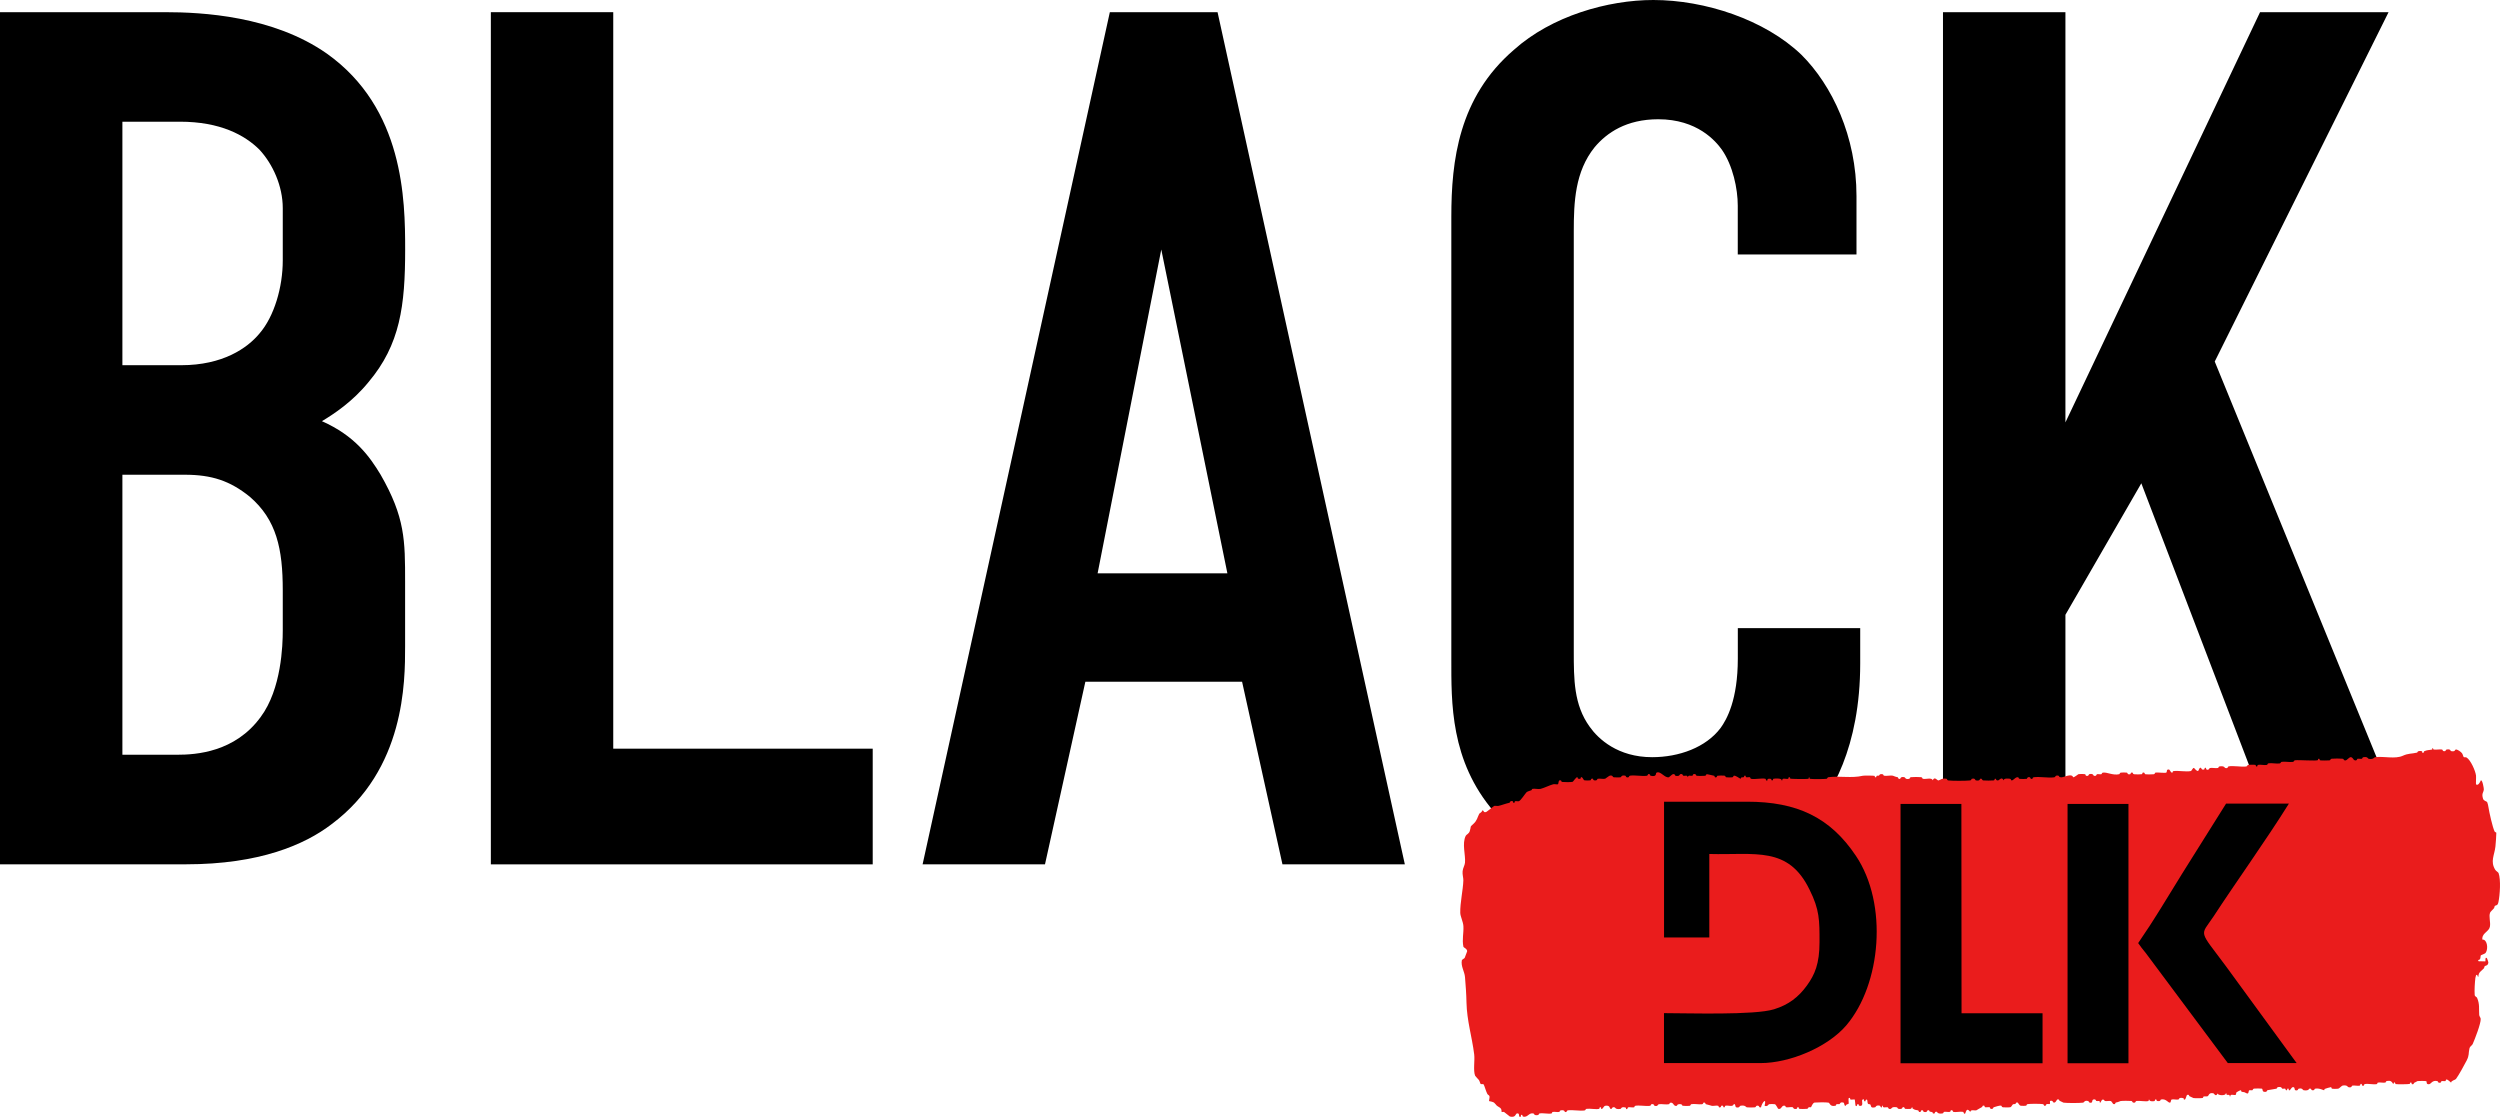
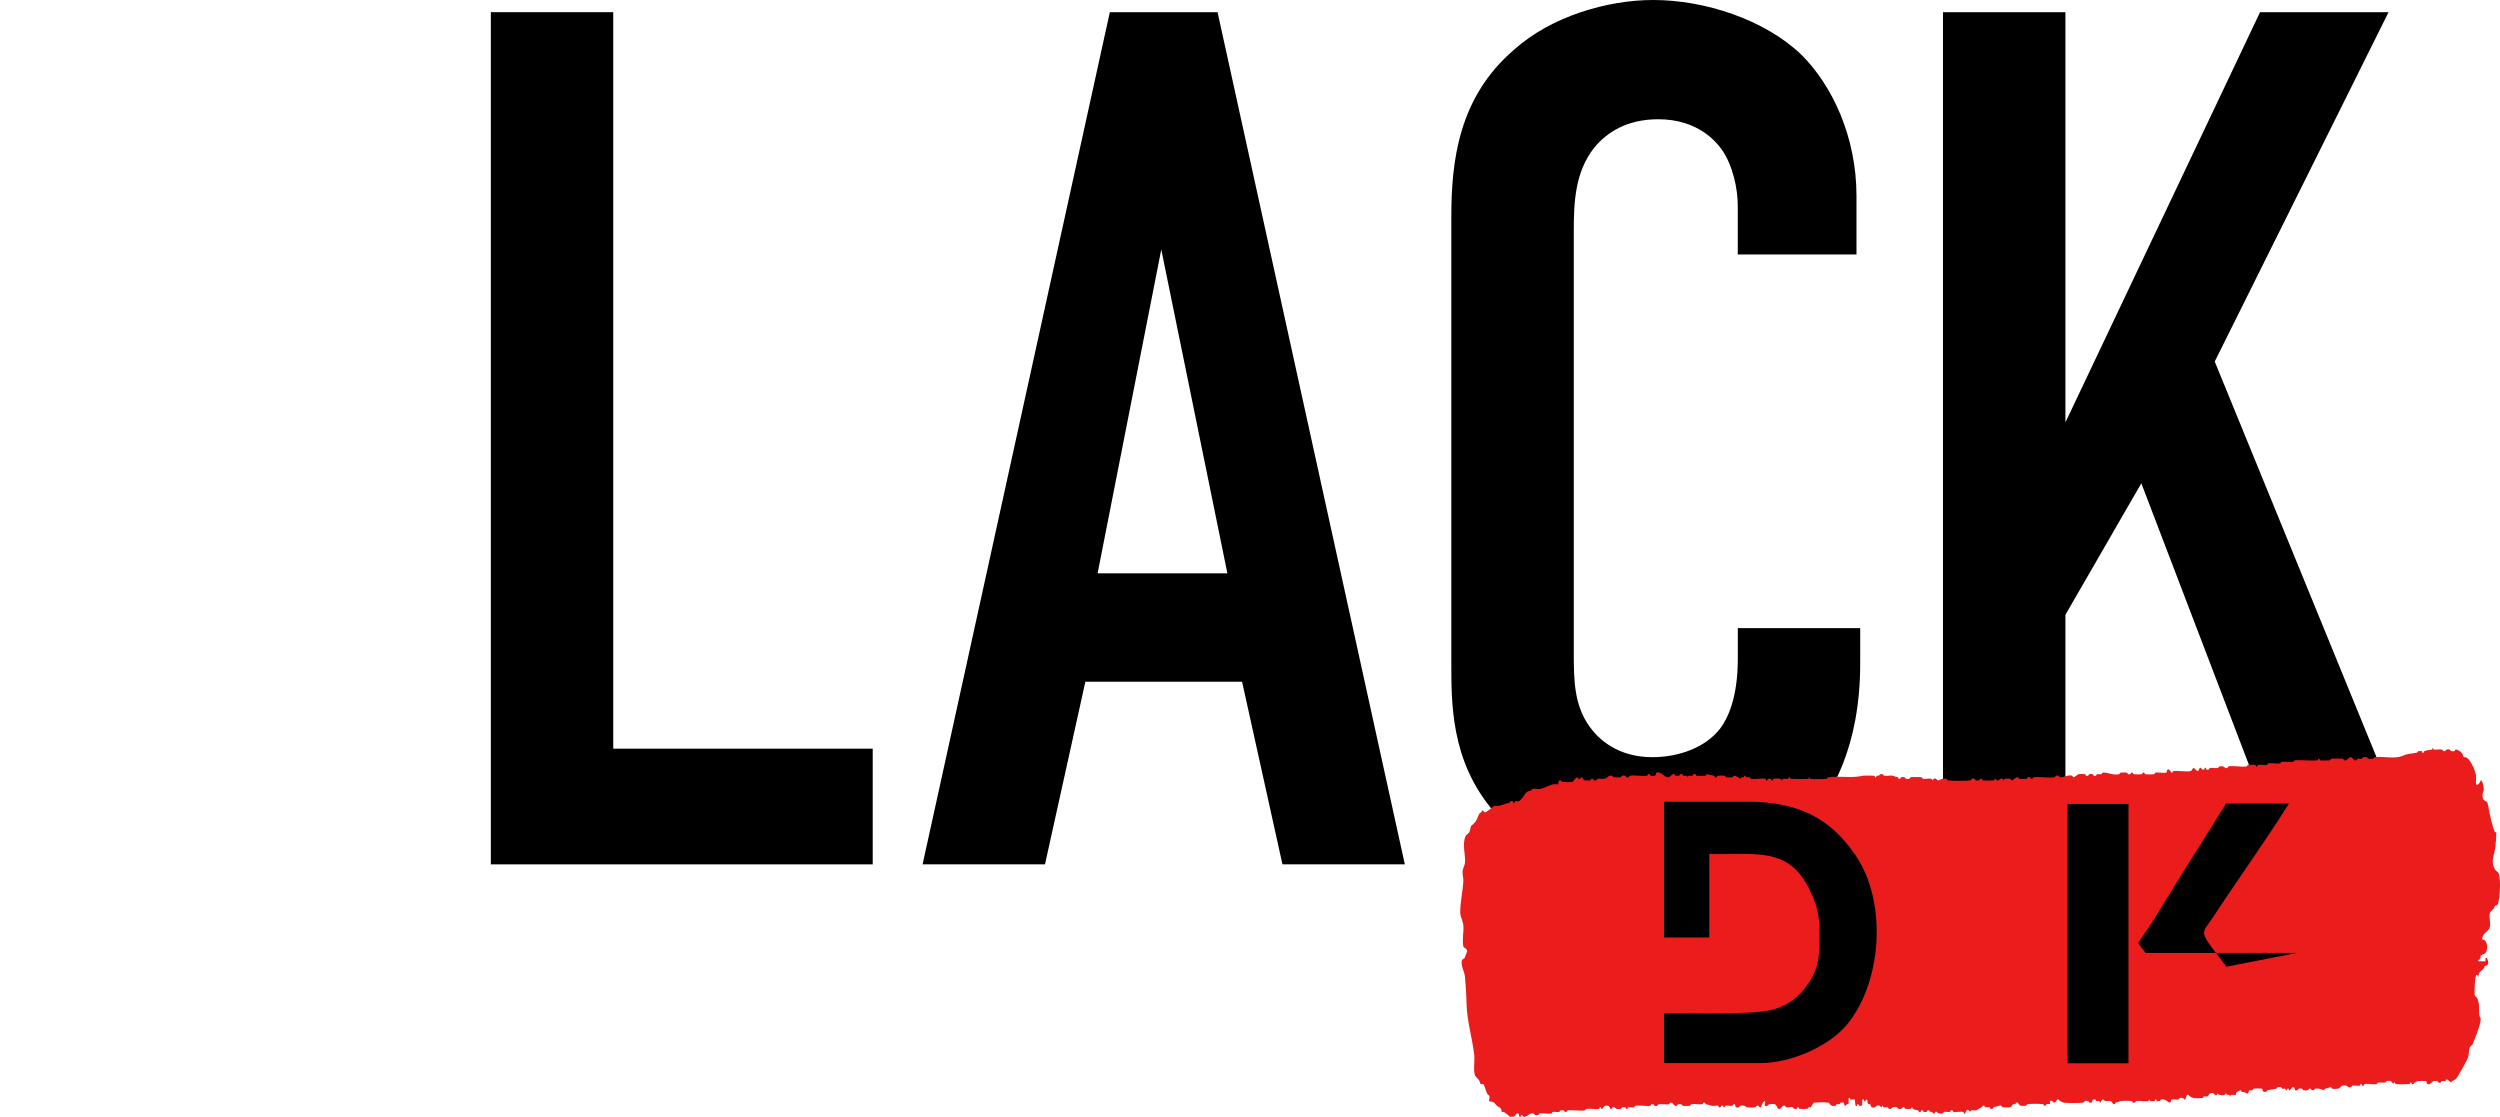
<svg xmlns="http://www.w3.org/2000/svg" width="47" height="21" viewBox="0 0 47 21" fill="none">
  <g clip-path="url(#clip0_3013_3924)">
-     <path d="M3.107 0.229C3.797 0.229 5.132 0.298 6.144 1.007C7.594 2.037 7.617 3.753 7.617 4.691C7.617 5.744 7.525 6.477 6.926 7.186C6.627 7.552 6.282 7.78 6.052 7.918C6.673 8.193 6.949 8.582 7.156 8.925C7.616 9.726 7.616 10.161 7.616 10.939V12.152C7.616 12.815 7.616 14.463 6.236 15.493C5.729 15.882 4.878 16.249 3.497 16.249H0V0.229H3.107ZM2.301 6.866H3.406C4.188 6.866 4.649 6.546 4.878 6.27C5.155 5.95 5.316 5.4 5.316 4.897V3.913C5.316 3.501 5.132 3.089 4.878 2.814C4.602 2.54 4.142 2.288 3.383 2.288H2.301V6.865V6.866ZM2.301 14.189H3.337C3.682 14.189 4.418 14.143 4.901 13.479C5.292 12.953 5.316 12.129 5.316 11.854V11.099C5.316 10.321 5.201 9.772 4.694 9.337C4.326 9.04 3.981 8.925 3.475 8.925H2.301V14.189Z" fill="black" />
    <path d="M11.529 0.229V14.075H16.407V16.25H9.228V0.229H11.529Z" fill="black" />
    <path d="M24.11 16.249L23.351 12.816H20.405L19.646 16.249H17.345L20.865 0.229H22.89L26.411 16.25H24.11V16.249ZM21.832 4.691L20.635 10.779H23.075L21.832 4.691Z" fill="black" />
    <path d="M32.67 3.867C32.67 3.547 32.578 3.112 32.371 2.814C32.256 2.654 31.911 2.242 31.175 2.242C30.577 2.242 30.208 2.494 29.978 2.769C29.61 3.227 29.587 3.799 29.587 4.348V12.243C29.587 12.77 29.587 13.25 29.886 13.663C30.047 13.892 30.415 14.235 31.06 14.235C31.566 14.235 32.072 14.052 32.348 13.685C32.463 13.525 32.671 13.159 32.671 12.381V11.809H34.972V12.473C34.972 14.052 34.42 14.967 34.005 15.402C33.522 15.928 32.578 16.478 30.991 16.478C29.403 16.478 28.597 15.86 28.091 15.265C27.262 14.303 27.285 13.205 27.285 12.381V4.074C27.285 3.021 27.423 1.831 28.459 0.939C29.172 0.298 30.231 0 31.083 0C32.049 0 33.177 0.367 33.867 1.03C34.442 1.602 34.902 2.564 34.902 3.685V4.784H32.67V3.868V3.867Z" fill="black" />
    <path d="M38.83 0.229V7.941L42.489 0.229H44.905L41.637 6.797L45.503 16.25H42.995L40.257 9.086L38.83 11.558V16.249H36.528V0.229H38.83H38.83Z" fill="black" />
    <path d="M45.749 14.087C45.775 14.103 45.872 14.082 45.912 14.091C45.924 14.094 45.918 14.134 45.971 14.12C45.982 14.117 45.974 14.094 46.002 14.09C46.075 14.079 46.067 14.117 46.078 14.12C46.156 14.14 46.156 14.094 46.165 14.091C46.195 14.083 46.267 14.134 46.286 14.161C46.3 14.179 46.311 14.229 46.319 14.234C46.331 14.241 46.356 14.232 46.371 14.241C46.448 14.287 46.538 14.491 46.549 14.58C46.553 14.612 46.544 14.74 46.55 14.746C46.586 14.779 46.628 14.704 46.638 14.673C46.669 14.648 46.697 14.821 46.696 14.84C46.692 14.903 46.649 14.912 46.681 15.015C46.696 15.062 46.747 15.059 46.76 15.083C46.769 15.1 46.78 15.154 46.783 15.176C46.798 15.275 46.858 15.542 46.897 15.629C46.905 15.648 46.929 15.646 46.931 15.656C46.934 15.671 46.918 15.881 46.914 15.914C46.896 16.081 46.812 16.194 46.912 16.354C46.926 16.376 46.967 16.398 46.973 16.414C47.019 16.538 46.998 16.826 46.971 16.958C46.955 17.035 46.925 17.013 46.905 17.03C46.893 17.041 46.896 17.064 46.887 17.075C46.875 17.089 46.819 17.143 46.815 17.155C46.784 17.229 46.827 17.334 46.81 17.423C46.794 17.508 46.679 17.538 46.668 17.631C46.661 17.685 46.681 17.655 46.705 17.672C46.771 17.715 46.773 17.863 46.726 17.918C46.717 17.93 46.644 17.956 46.641 17.959C46.63 17.973 46.638 18.011 46.623 18.034C46.616 18.046 46.568 18.043 46.601 18.073C46.623 18.069 46.721 18.077 46.726 18.073C46.728 18.07 46.717 17.978 46.754 18.014C46.757 18.017 46.782 18.084 46.781 18.092C46.776 18.159 46.73 18.15 46.715 18.163C46.703 18.173 46.706 18.196 46.696 18.206C46.648 18.259 46.593 18.275 46.594 18.363C46.573 18.37 46.582 18.305 46.55 18.334C46.549 18.336 46.538 18.376 46.537 18.386C46.526 18.476 46.518 18.616 46.524 18.702C46.526 18.738 46.56 18.738 46.569 18.759C46.621 18.878 46.601 18.961 46.609 19.081C46.611 19.108 46.635 19.128 46.637 19.155C46.643 19.238 46.526 19.541 46.486 19.629C46.471 19.66 46.436 19.666 46.425 19.714C46.404 19.808 46.425 19.834 46.374 19.936C46.336 20.01 46.221 20.222 46.171 20.286C46.158 20.302 46.076 20.319 46.082 20.353C46.078 20.359 46.02 20.286 45.988 20.295C45.982 20.297 45.983 20.322 45.971 20.325C45.949 20.329 45.924 20.32 45.903 20.325C45.891 20.327 45.894 20.351 45.883 20.353C45.83 20.368 45.836 20.328 45.824 20.325C45.725 20.301 45.705 20.38 45.666 20.383C45.604 20.389 45.631 20.338 45.613 20.326C45.605 20.321 45.466 20.32 45.45 20.324C45.446 20.325 45.406 20.348 45.385 20.358C45.378 20.361 45.383 20.393 45.344 20.382C45.335 20.379 45.343 20.355 45.33 20.352C45.297 20.346 45.312 20.372 45.305 20.377C45.294 20.385 45.065 20.387 45.04 20.381C45.03 20.38 45.021 20.306 44.994 20.381C44.962 20.329 44.944 20.312 44.876 20.322C44.849 20.326 44.857 20.349 44.845 20.352C44.804 20.362 44.744 20.343 44.704 20.353C44.693 20.355 44.695 20.378 44.684 20.381C44.623 20.395 44.518 20.367 44.456 20.381C44.444 20.383 44.444 20.408 44.439 20.41C44.394 20.422 44.405 20.384 44.401 20.382C44.37 20.36 44.376 20.407 44.364 20.41C44.326 20.42 44.263 20.401 44.222 20.41C44.213 20.413 44.213 20.457 44.149 20.438C44.133 20.434 44.133 20.395 44.043 20.408C44.023 20.411 43.977 20.466 43.957 20.468C43.934 20.471 43.862 20.472 43.842 20.467C43.831 20.465 43.833 20.441 43.823 20.438C43.816 20.436 43.713 20.467 43.704 20.472C43.699 20.474 43.699 20.495 43.693 20.497C43.684 20.499 43.6 20.45 43.521 20.468C43.508 20.471 43.521 20.501 43.474 20.497C43.442 20.495 43.46 20.456 43.416 20.467C43.409 20.469 43.406 20.511 43.312 20.497C43.286 20.494 43.291 20.448 43.213 20.468C43.203 20.47 43.206 20.511 43.154 20.497C43.129 20.49 43.151 20.436 43.108 20.438C43.072 20.438 43.058 20.518 43.029 20.494C43.023 20.49 43.041 20.459 43.006 20.467C42.99 20.471 43.013 20.503 42.977 20.496C42.964 20.493 42.976 20.471 42.959 20.467C42.943 20.463 42.923 20.471 42.907 20.467C42.894 20.464 42.903 20.426 42.83 20.437C42.802 20.441 42.81 20.465 42.798 20.467C42.737 20.48 42.688 20.484 42.628 20.496C42.617 20.499 42.626 20.535 42.567 20.526C42.523 20.52 42.547 20.472 42.521 20.466C42.502 20.462 42.399 20.463 42.376 20.466C42.349 20.47 42.357 20.493 42.345 20.496C42.326 20.501 42.297 20.491 42.284 20.499C42.268 20.508 42.284 20.582 42.227 20.55C42.18 20.524 42.201 20.538 42.145 20.526C42.134 20.523 42.135 20.498 42.129 20.496C42.119 20.494 42.052 20.529 42.047 20.535C42.038 20.545 42.04 20.576 42.032 20.582C42.008 20.599 41.922 20.555 41.931 20.612C41.908 20.619 41.923 20.594 41.914 20.587C41.901 20.578 41.875 20.589 41.861 20.58C41.852 20.573 41.867 20.548 41.844 20.555C41.854 20.602 41.692 20.6 41.691 20.555C41.661 20.632 41.621 20.557 41.615 20.555C41.523 20.532 41.526 20.602 41.504 20.609C41.477 20.618 41.454 20.608 41.43 20.614C41.419 20.616 41.421 20.639 41.41 20.642C41.386 20.648 41.265 20.648 41.236 20.643C41.232 20.643 41.176 20.615 41.161 20.608C41.153 20.605 41.159 20.572 41.12 20.584C41.1 20.589 41.094 20.697 41.056 20.669C41.049 20.664 41.072 20.644 41.019 20.64C40.955 20.636 40.969 20.667 40.957 20.67C40.919 20.679 40.865 20.662 40.83 20.67C40.808 20.676 40.816 20.724 40.798 20.729C40.761 20.74 40.724 20.648 40.626 20.671C40.613 20.674 40.626 20.701 40.58 20.701C40.526 20.701 40.551 20.673 40.535 20.67C40.502 20.663 40.52 20.695 40.504 20.7C40.472 20.708 40.409 20.71 40.404 20.67C40.39 20.67 40.404 20.695 40.387 20.7C40.335 20.713 40.23 20.691 40.169 20.698C40.14 20.702 40.155 20.728 40.126 20.73C40.078 20.734 40.098 20.703 40.068 20.698C40.036 20.694 39.892 20.694 39.865 20.7C39.855 20.702 39.832 20.718 39.778 20.728C39.765 20.731 39.772 20.774 39.727 20.753C39.722 20.751 39.696 20.702 39.684 20.7C39.649 20.692 39.607 20.706 39.573 20.699C39.563 20.697 39.532 20.621 39.49 20.728H39.475C39.483 20.681 39.442 20.706 39.412 20.699C39.399 20.696 39.408 20.672 39.38 20.669C39.317 20.663 39.346 20.722 39.32 20.729C39.269 20.743 39.27 20.702 39.26 20.7C39.182 20.68 39.187 20.726 39.161 20.73C39.093 20.739 38.861 20.739 38.794 20.73C38.79 20.73 38.731 20.7 38.719 20.694C38.711 20.691 38.719 20.661 38.679 20.67C38.665 20.673 38.648 20.74 38.606 20.728C38.601 20.727 38.59 20.678 38.539 20.699C38.548 20.788 38.529 20.745 38.476 20.758C38.462 20.761 38.473 20.798 38.43 20.787C38.423 20.785 38.43 20.76 38.402 20.757C38.347 20.75 38.176 20.749 38.122 20.757C38.095 20.76 38.103 20.784 38.091 20.787C38.071 20.791 38.013 20.791 37.991 20.788C37.961 20.784 37.941 20.73 37.932 20.728C37.891 20.72 37.899 20.749 37.892 20.753C37.875 20.76 37.853 20.755 37.843 20.762C37.831 20.771 37.81 20.813 37.798 20.815C37.771 20.821 37.683 20.821 37.654 20.817C37.627 20.813 37.635 20.79 37.623 20.787C37.591 20.779 37.521 20.806 37.483 20.816C37.47 20.819 37.476 20.86 37.423 20.845C37.413 20.842 37.415 20.819 37.404 20.816C37.378 20.811 37.348 20.821 37.321 20.816C37.31 20.814 37.31 20.789 37.304 20.787C37.264 20.777 37.271 20.808 37.263 20.812C37.231 20.826 37.161 20.873 37.155 20.874C37.112 20.883 37.054 20.851 37.041 20.904C36.967 20.803 36.956 20.924 36.946 20.933C36.92 20.955 36.917 20.905 36.908 20.903C36.857 20.892 36.774 20.915 36.722 20.903C36.709 20.9 36.719 20.863 36.676 20.874C36.671 20.875 36.671 20.9 36.659 20.903C36.626 20.911 36.582 20.896 36.547 20.903C36.536 20.905 36.544 20.929 36.517 20.933C36.423 20.946 36.419 20.904 36.413 20.902C36.371 20.892 36.377 20.93 36.369 20.933C36.328 20.943 36.336 20.912 36.328 20.908C36.312 20.901 36.295 20.905 36.279 20.898C36.271 20.895 36.279 20.864 36.238 20.874C36.233 20.875 36.235 20.921 36.167 20.903C36.153 20.9 36.164 20.864 36.121 20.874C36.114 20.876 36.12 20.915 36.078 20.904C36.072 20.902 36.073 20.878 36.059 20.875C36.019 20.865 36.001 20.871 35.958 20.84C35.949 20.833 35.954 20.818 35.952 20.817C35.939 20.802 35.946 20.844 35.917 20.847C35.894 20.849 35.837 20.85 35.816 20.846C35.803 20.843 35.813 20.806 35.77 20.816C35.765 20.818 35.772 20.858 35.696 20.847C35.667 20.843 35.682 20.819 35.654 20.816C35.561 20.803 35.563 20.841 35.549 20.846C35.496 20.861 35.501 20.819 35.49 20.817C35.453 20.809 35.391 20.84 35.397 20.788H35.383C35.376 20.865 35.348 20.789 35.344 20.788C35.268 20.768 35.264 20.814 35.255 20.816C35.153 20.842 35.183 20.78 35.159 20.762C35.151 20.755 35.128 20.764 35.118 20.75C35.099 20.724 35.119 20.643 35.075 20.681C35.074 20.683 35.075 20.723 35.046 20.699C35.044 20.697 35.041 20.631 35.008 20.685C35 20.699 35.042 20.814 34.953 20.787C34.937 20.782 34.954 20.751 34.921 20.758C34.913 20.759 34.912 20.816 34.885 20.787C34.88 20.783 34.874 20.676 34.87 20.672C34.862 20.665 34.812 20.676 34.792 20.672C34.776 20.668 34.792 20.632 34.761 20.642C34.741 20.646 34.761 20.729 34.754 20.75C34.75 20.762 34.706 20.753 34.702 20.788C34.664 20.798 34.681 20.735 34.655 20.728C34.591 20.712 34.593 20.755 34.581 20.758C34.566 20.762 34.545 20.755 34.53 20.758C34.517 20.761 34.52 20.784 34.509 20.787C34.401 20.813 34.402 20.734 34.377 20.73C34.337 20.721 34.161 20.723 34.116 20.728C34.076 20.733 34.054 20.81 34.048 20.814C34.038 20.821 34.014 20.812 34.004 20.817C33.988 20.825 33.997 20.843 33.971 20.846C33.948 20.849 33.845 20.851 33.826 20.845C33.811 20.841 33.823 20.819 33.809 20.816C33.776 20.809 33.794 20.841 33.778 20.845C33.714 20.863 33.713 20.818 33.704 20.816C33.667 20.807 33.616 20.824 33.578 20.816C33.566 20.813 33.574 20.788 33.546 20.786C33.49 20.781 33.494 20.864 33.431 20.846C33.424 20.845 33.389 20.763 33.367 20.759C33.345 20.755 33.278 20.754 33.257 20.759C33.251 20.76 33.228 20.812 33.174 20.788C33.218 20.619 33.125 20.728 33.107 20.817C33.064 20.83 33.081 20.79 33.049 20.787C33.002 20.782 33.021 20.814 32.991 20.818C32.961 20.822 32.874 20.822 32.843 20.818C32.819 20.815 32.818 20.774 32.726 20.787C32.7 20.791 32.706 20.834 32.642 20.818C32.616 20.811 32.632 20.746 32.595 20.758C32.578 20.819 32.488 20.774 32.437 20.788C32.42 20.792 32.438 20.824 32.405 20.817C32.392 20.814 32.408 20.776 32.361 20.788C32.354 20.79 32.36 20.828 32.318 20.818C32.312 20.816 32.312 20.791 32.3 20.788C32.266 20.78 32.22 20.794 32.184 20.79C32.178 20.789 32.105 20.766 32.071 20.759C32.058 20.756 32.068 20.72 32.025 20.73C32.018 20.731 32.025 20.757 31.996 20.76C31.937 20.767 31.848 20.747 31.794 20.759C31.781 20.762 31.789 20.786 31.762 20.79C31.738 20.793 31.654 20.793 31.632 20.788C31.62 20.785 31.635 20.755 31.57 20.758C31.521 20.761 31.537 20.785 31.524 20.789C31.46 20.807 31.466 20.724 31.41 20.73C31.381 20.732 31.39 20.757 31.378 20.759C31.327 20.771 31.245 20.752 31.189 20.759C31.163 20.762 31.171 20.807 31.105 20.789C31.094 20.786 31.1 20.746 31.046 20.76C31.035 20.763 31.043 20.787 31.016 20.79C30.937 20.8 30.81 20.773 30.739 20.79C30.729 20.792 30.73 20.815 30.72 20.818C30.686 20.825 30.639 20.81 30.608 20.818C30.597 20.821 30.599 20.87 30.569 20.846C30.563 20.841 30.588 20.821 30.532 20.816C30.468 20.812 30.489 20.844 30.46 20.848C30.368 20.861 30.37 20.822 30.355 20.818C30.295 20.8 30.311 20.866 30.277 20.846C30.258 20.835 30.271 20.775 30.181 20.788C30.144 20.793 30.129 20.868 30.102 20.845C30.096 20.84 30.113 20.81 30.079 20.818C30.065 20.821 30.077 20.843 30.062 20.847C30.006 20.861 29.894 20.837 29.829 20.846C29.802 20.849 29.815 20.874 29.787 20.877C29.694 20.889 29.572 20.863 29.478 20.874C29.447 20.878 29.464 20.916 29.42 20.905C29.415 20.904 29.421 20.863 29.346 20.874C29.318 20.879 29.326 20.901 29.315 20.904C29.277 20.913 29.226 20.896 29.189 20.905C29.178 20.907 29.179 20.931 29.169 20.933C29.107 20.947 29.002 20.919 28.94 20.934C28.929 20.937 28.936 20.959 28.909 20.964C28.835 20.975 28.844 20.937 28.832 20.934C28.74 20.91 28.724 21.016 28.633 20.992C28.621 20.989 28.624 20.94 28.595 20.964C28.593 20.965 28.595 21.019 28.565 20.992C28.551 20.979 28.571 20.919 28.515 20.934C28.492 20.94 28.496 21.017 28.386 20.991C28.379 20.989 28.293 20.914 28.276 20.905C28.264 20.9 28.235 20.909 28.23 20.904C28.227 20.9 28.239 20.849 28.195 20.822C28.108 20.768 28.155 20.795 28.093 20.734C28.071 20.712 28 20.703 27.995 20.701C27.989 20.697 28.008 20.634 28.003 20.612C27.999 20.588 27.972 20.586 27.962 20.566C27.939 20.524 27.905 20.405 27.894 20.39C27.882 20.372 27.852 20.388 27.837 20.379C27.829 20.374 27.817 20.323 27.804 20.305C27.794 20.291 27.737 20.235 27.733 20.225C27.693 20.127 27.729 19.937 27.715 19.824C27.674 19.492 27.577 19.188 27.57 18.848C27.567 18.688 27.555 18.528 27.542 18.369C27.533 18.262 27.46 18.164 27.483 18.052C27.486 18.04 27.53 18.019 27.536 18.008C27.541 17.998 27.58 17.893 27.582 17.886C27.588 17.839 27.516 17.815 27.512 17.798C27.484 17.66 27.52 17.539 27.512 17.41C27.506 17.325 27.455 17.231 27.453 17.162C27.449 16.966 27.505 16.737 27.511 16.551C27.512 16.5 27.491 16.443 27.497 16.378C27.503 16.318 27.538 16.267 27.542 16.218C27.555 16.073 27.482 15.86 27.556 15.713C27.568 15.689 27.615 15.676 27.631 15.626C27.665 15.524 27.622 15.559 27.701 15.488C27.769 15.426 27.774 15.37 27.809 15.3C27.816 15.286 27.866 15.269 27.863 15.238C27.907 15.229 27.878 15.283 27.939 15.266C27.951 15.263 28.083 15.153 28.092 15.151C28.119 15.146 28.148 15.156 28.174 15.15C28.228 15.139 28.299 15.109 28.378 15.092C28.388 15.09 28.386 15.048 28.438 15.063C28.453 15.067 28.435 15.1 28.468 15.092C28.482 15.089 28.47 15.066 28.485 15.063C28.505 15.058 28.531 15.068 28.553 15.063C28.589 15.055 28.675 14.916 28.7 14.893C28.714 14.879 28.774 14.863 28.793 14.855C28.798 14.853 28.798 14.834 28.808 14.831C28.851 14.821 28.919 14.841 28.963 14.831C29.024 14.816 29.146 14.757 29.202 14.744C29.229 14.738 29.264 14.75 29.286 14.745C29.309 14.739 29.287 14.642 29.35 14.676C29.353 14.678 29.347 14.698 29.374 14.701C29.41 14.705 29.53 14.706 29.562 14.699C29.582 14.695 29.633 14.595 29.659 14.614C29.664 14.618 29.651 14.639 29.682 14.642C29.731 14.647 29.715 14.618 29.72 14.614C29.75 14.593 29.766 14.666 29.788 14.67C29.811 14.674 29.878 14.675 29.9 14.67C29.913 14.667 29.903 14.63 29.946 14.64C29.953 14.642 29.942 14.679 30.005 14.671C30.032 14.667 30.025 14.643 30.037 14.641C30.078 14.632 30.137 14.65 30.177 14.64C30.182 14.639 30.253 14.583 30.267 14.581C30.328 14.573 30.311 14.609 30.34 14.613C30.365 14.616 30.448 14.617 30.47 14.612C30.479 14.61 30.481 14.564 30.558 14.584C30.569 14.587 30.563 14.627 30.617 14.612C30.628 14.609 30.62 14.586 30.647 14.582C30.741 14.57 30.863 14.596 30.957 14.585C30.985 14.581 30.978 14.556 30.985 14.554C31.028 14.544 31.017 14.58 31.031 14.584C31.153 14.612 31.123 14.539 31.14 14.528C31.214 14.482 31.298 14.633 31.376 14.612C31.383 14.611 31.436 14.555 31.452 14.554C31.498 14.55 31.485 14.58 31.499 14.584C31.578 14.603 31.578 14.558 31.587 14.555C31.639 14.54 31.635 14.581 31.645 14.584C31.684 14.592 31.719 14.562 31.731 14.613C31.742 14.562 31.778 14.592 31.816 14.584C31.828 14.581 31.825 14.558 31.836 14.555C31.888 14.54 31.884 14.581 31.895 14.584C31.919 14.589 32.026 14.588 32.053 14.585C32.081 14.581 32.073 14.559 32.084 14.555C32.094 14.553 32.201 14.579 32.225 14.584C32.236 14.586 32.236 14.611 32.242 14.613C32.284 14.624 32.275 14.587 32.288 14.584C32.31 14.579 32.393 14.579 32.418 14.582C32.445 14.586 32.437 14.609 32.449 14.612C32.47 14.617 32.541 14.617 32.565 14.614C32.592 14.61 32.584 14.587 32.595 14.584C32.627 14.574 32.691 14.627 32.724 14.642C32.736 14.598 32.758 14.621 32.779 14.612C32.798 14.604 32.78 14.576 32.812 14.583C32.826 14.586 32.814 14.609 32.829 14.612C32.849 14.617 32.875 14.608 32.897 14.612C32.908 14.615 32.907 14.638 32.917 14.641C32.988 14.658 33.123 14.624 33.19 14.641C33.201 14.644 33.199 14.693 33.228 14.67C33.234 14.666 33.212 14.64 33.266 14.64C33.319 14.64 33.294 14.667 33.309 14.67C33.343 14.678 33.325 14.645 33.341 14.641C33.364 14.635 33.51 14.627 33.492 14.67H33.507C33.5 14.616 33.577 14.651 33.614 14.642C33.63 14.638 33.618 14.615 33.631 14.612C33.664 14.605 33.648 14.632 33.656 14.637C33.67 14.647 33.969 14.648 33.995 14.642C34.012 14.637 33.998 14.612 34.012 14.612C34.026 14.612 34.012 14.637 34.029 14.642C34.058 14.649 34.294 14.648 34.334 14.642C34.362 14.639 34.348 14.614 34.376 14.611C34.596 14.584 34.806 14.634 35.023 14.584C35.045 14.578 35.235 14.581 35.244 14.587C35.252 14.593 35.236 14.62 35.268 14.612C35.281 14.609 35.272 14.591 35.28 14.587C35.295 14.579 35.313 14.586 35.322 14.582C35.342 14.573 35.326 14.553 35.371 14.553C35.418 14.553 35.405 14.58 35.418 14.583C35.466 14.594 35.541 14.572 35.588 14.584C35.599 14.586 35.624 14.602 35.676 14.612C35.69 14.615 35.679 14.652 35.723 14.642C35.727 14.64 35.728 14.592 35.807 14.613C35.818 14.615 35.818 14.66 35.895 14.641C35.907 14.638 35.9 14.615 35.926 14.611C35.964 14.606 36.08 14.606 36.118 14.611C36.145 14.615 36.137 14.638 36.149 14.641C36.208 14.655 36.316 14.61 36.336 14.67C36.367 14.59 36.42 14.67 36.438 14.672C36.467 14.674 36.505 14.621 36.597 14.642C36.609 14.645 36.6 14.668 36.627 14.672C36.704 14.682 36.962 14.681 37.039 14.672C37.066 14.668 37.058 14.645 37.07 14.642C37.135 14.624 37.133 14.667 37.143 14.67C37.224 14.69 37.223 14.642 37.228 14.641C37.271 14.63 37.254 14.668 37.286 14.672C37.327 14.676 37.436 14.676 37.477 14.672C37.51 14.668 37.491 14.644 37.506 14.641C37.542 14.634 37.509 14.676 37.565 14.672C37.583 14.67 37.636 14.591 37.666 14.671C37.672 14.629 37.745 14.636 37.784 14.64C37.813 14.644 37.805 14.669 37.813 14.671C37.852 14.681 37.889 14.599 37.942 14.613C37.953 14.616 37.945 14.64 37.973 14.643C37.998 14.646 38.08 14.646 38.103 14.642C38.113 14.639 38.108 14.599 38.162 14.613C38.175 14.617 38.165 14.653 38.208 14.642C38.215 14.64 38.208 14.615 38.236 14.612C38.352 14.597 38.503 14.629 38.618 14.614C38.645 14.611 38.637 14.566 38.702 14.584C38.716 14.588 38.699 14.611 38.748 14.614C38.8 14.618 38.946 14.53 38.975 14.612C38.995 14.618 39.067 14.557 39.073 14.555C39.093 14.55 39.179 14.55 39.199 14.555C39.21 14.557 39.208 14.581 39.218 14.584C39.271 14.599 39.266 14.558 39.277 14.555C39.355 14.535 39.355 14.581 39.364 14.584C39.418 14.598 39.412 14.557 39.423 14.555C39.45 14.55 39.48 14.56 39.506 14.555C39.517 14.553 39.509 14.529 39.536 14.525C39.614 14.514 39.723 14.582 39.842 14.555C39.854 14.552 39.846 14.529 39.873 14.525C39.896 14.522 39.966 14.521 39.988 14.526C39.999 14.529 39.993 14.569 40.048 14.555C40.06 14.551 40.05 14.515 40.093 14.526C40.1 14.527 40.093 14.553 40.122 14.556C40.15 14.56 40.242 14.56 40.266 14.555C40.277 14.553 40.277 14.527 40.283 14.526C40.326 14.514 40.316 14.551 40.33 14.555C40.354 14.56 40.461 14.56 40.489 14.556C40.517 14.553 40.508 14.529 40.52 14.526C40.565 14.516 40.704 14.539 40.727 14.524C40.746 14.512 40.721 14.456 40.779 14.468C40.794 14.471 40.811 14.532 40.839 14.526C40.852 14.523 40.836 14.499 40.867 14.496C40.962 14.485 41.098 14.514 41.187 14.496C41.206 14.492 41.224 14.428 41.248 14.438C41.348 14.555 41.326 14.458 41.358 14.438C41.391 14.418 41.378 14.465 41.409 14.468C41.459 14.474 41.443 14.442 41.447 14.439C41.477 14.418 41.476 14.462 41.478 14.463C41.523 14.493 41.537 14.44 41.544 14.439C41.588 14.429 41.655 14.448 41.699 14.438C41.711 14.435 41.703 14.412 41.73 14.408C41.822 14.395 41.821 14.435 41.835 14.438C41.888 14.453 41.883 14.412 41.894 14.409C41.979 14.39 42.133 14.422 42.228 14.41C42.256 14.406 42.242 14.382 42.271 14.379C42.294 14.376 42.383 14.375 42.401 14.38C42.418 14.384 42.399 14.417 42.432 14.409C42.446 14.406 42.434 14.384 42.449 14.38C42.494 14.369 42.572 14.391 42.62 14.38C42.632 14.377 42.624 14.354 42.651 14.35C42.713 14.342 42.795 14.361 42.857 14.353C42.885 14.349 42.871 14.325 42.899 14.322C42.962 14.314 43.043 14.332 43.106 14.324C43.133 14.32 43.12 14.296 43.148 14.293C43.219 14.284 43.549 14.31 43.577 14.29C43.584 14.284 43.568 14.258 43.601 14.265C43.615 14.268 43.603 14.29 43.618 14.294C43.639 14.299 43.766 14.298 43.793 14.295C43.82 14.292 43.806 14.267 43.835 14.264C43.876 14.259 44 14.259 44.041 14.264C44.071 14.268 44.052 14.3 44.099 14.296C44.118 14.294 44.167 14.237 44.187 14.235C44.241 14.23 44.235 14.301 44.289 14.296C44.317 14.293 44.309 14.268 44.321 14.265C44.347 14.26 44.377 14.27 44.403 14.265C44.415 14.263 44.406 14.24 44.434 14.235C44.519 14.222 44.51 14.263 44.536 14.267C44.628 14.28 44.628 14.238 44.654 14.235C44.817 14.214 45.027 14.274 45.171 14.209C45.278 14.16 45.336 14.174 45.441 14.149C45.454 14.146 45.439 14.122 45.487 14.119C45.559 14.116 45.533 14.144 45.539 14.149C45.566 14.171 45.569 14.127 45.572 14.125C45.629 14.097 45.667 14.104 45.72 14.092C45.736 14.089 45.723 14.062 45.736 14.062C45.749 14.062 45.738 14.083 45.745 14.088L45.749 14.087Z" fill="#EA1C1C" />
    <path fill-rule="evenodd" clip-rule="evenodd" d="M31.281 17.624H32.135V16.055C33 16.078 33.619 15.902 34.019 16.725C34.209 17.104 34.207 17.302 34.207 17.712C34.207 18.122 34.116 18.325 33.972 18.525C33.812 18.746 33.627 18.889 33.353 18.974C32.987 19.089 31.728 19.047 31.283 19.047V19.986H33.099C33.648 19.986 34.361 19.687 34.711 19.276C35.367 18.504 35.498 16.995 34.892 16.091C34.406 15.365 33.784 15.072 32.846 15.072H31.284V17.619V17.624H31.281H31.281Z" fill="black" />
-     <path fill-rule="evenodd" clip-rule="evenodd" d="M35.73 19.989H38.4V19.05H36.877L36.874 15.114H35.73V19.989Z" fill="black" />
-     <path fill-rule="evenodd" clip-rule="evenodd" d="M40.198 17.731C40.239 17.793 40.289 17.853 40.339 17.915L41.883 19.986H43.177L41.855 18.175C41.328 17.465 41.361 17.608 41.61 17.236C42.051 16.561 42.61 15.784 43.031 15.108H41.85L41.027 16.42C40.991 16.483 40.967 16.514 40.931 16.576L40.62 17.081C40.549 17.19 40.486 17.299 40.416 17.403L40.199 17.728V17.731H40.198Z" fill="black" />
+     <path fill-rule="evenodd" clip-rule="evenodd" d="M40.198 17.731C40.239 17.793 40.289 17.853 40.339 17.915H43.177L41.855 18.175C41.328 17.465 41.361 17.608 41.61 17.236C42.051 16.561 42.61 15.784 43.031 15.108H41.85L41.027 16.42C40.991 16.483 40.967 16.514 40.931 16.576L40.62 17.081C40.549 17.19 40.486 17.299 40.416 17.403L40.199 17.728V17.731H40.198Z" fill="black" />
    <path fill-rule="evenodd" clip-rule="evenodd" d="M38.87 19.989H40.015V15.114H38.87V19.989Z" fill="black" />
  </g>
  <defs>
    <clipPath id="clip0_3013_3924">
      <rect width="47" height="21" fill="black" />
    </clipPath>
  </defs>
</svg>